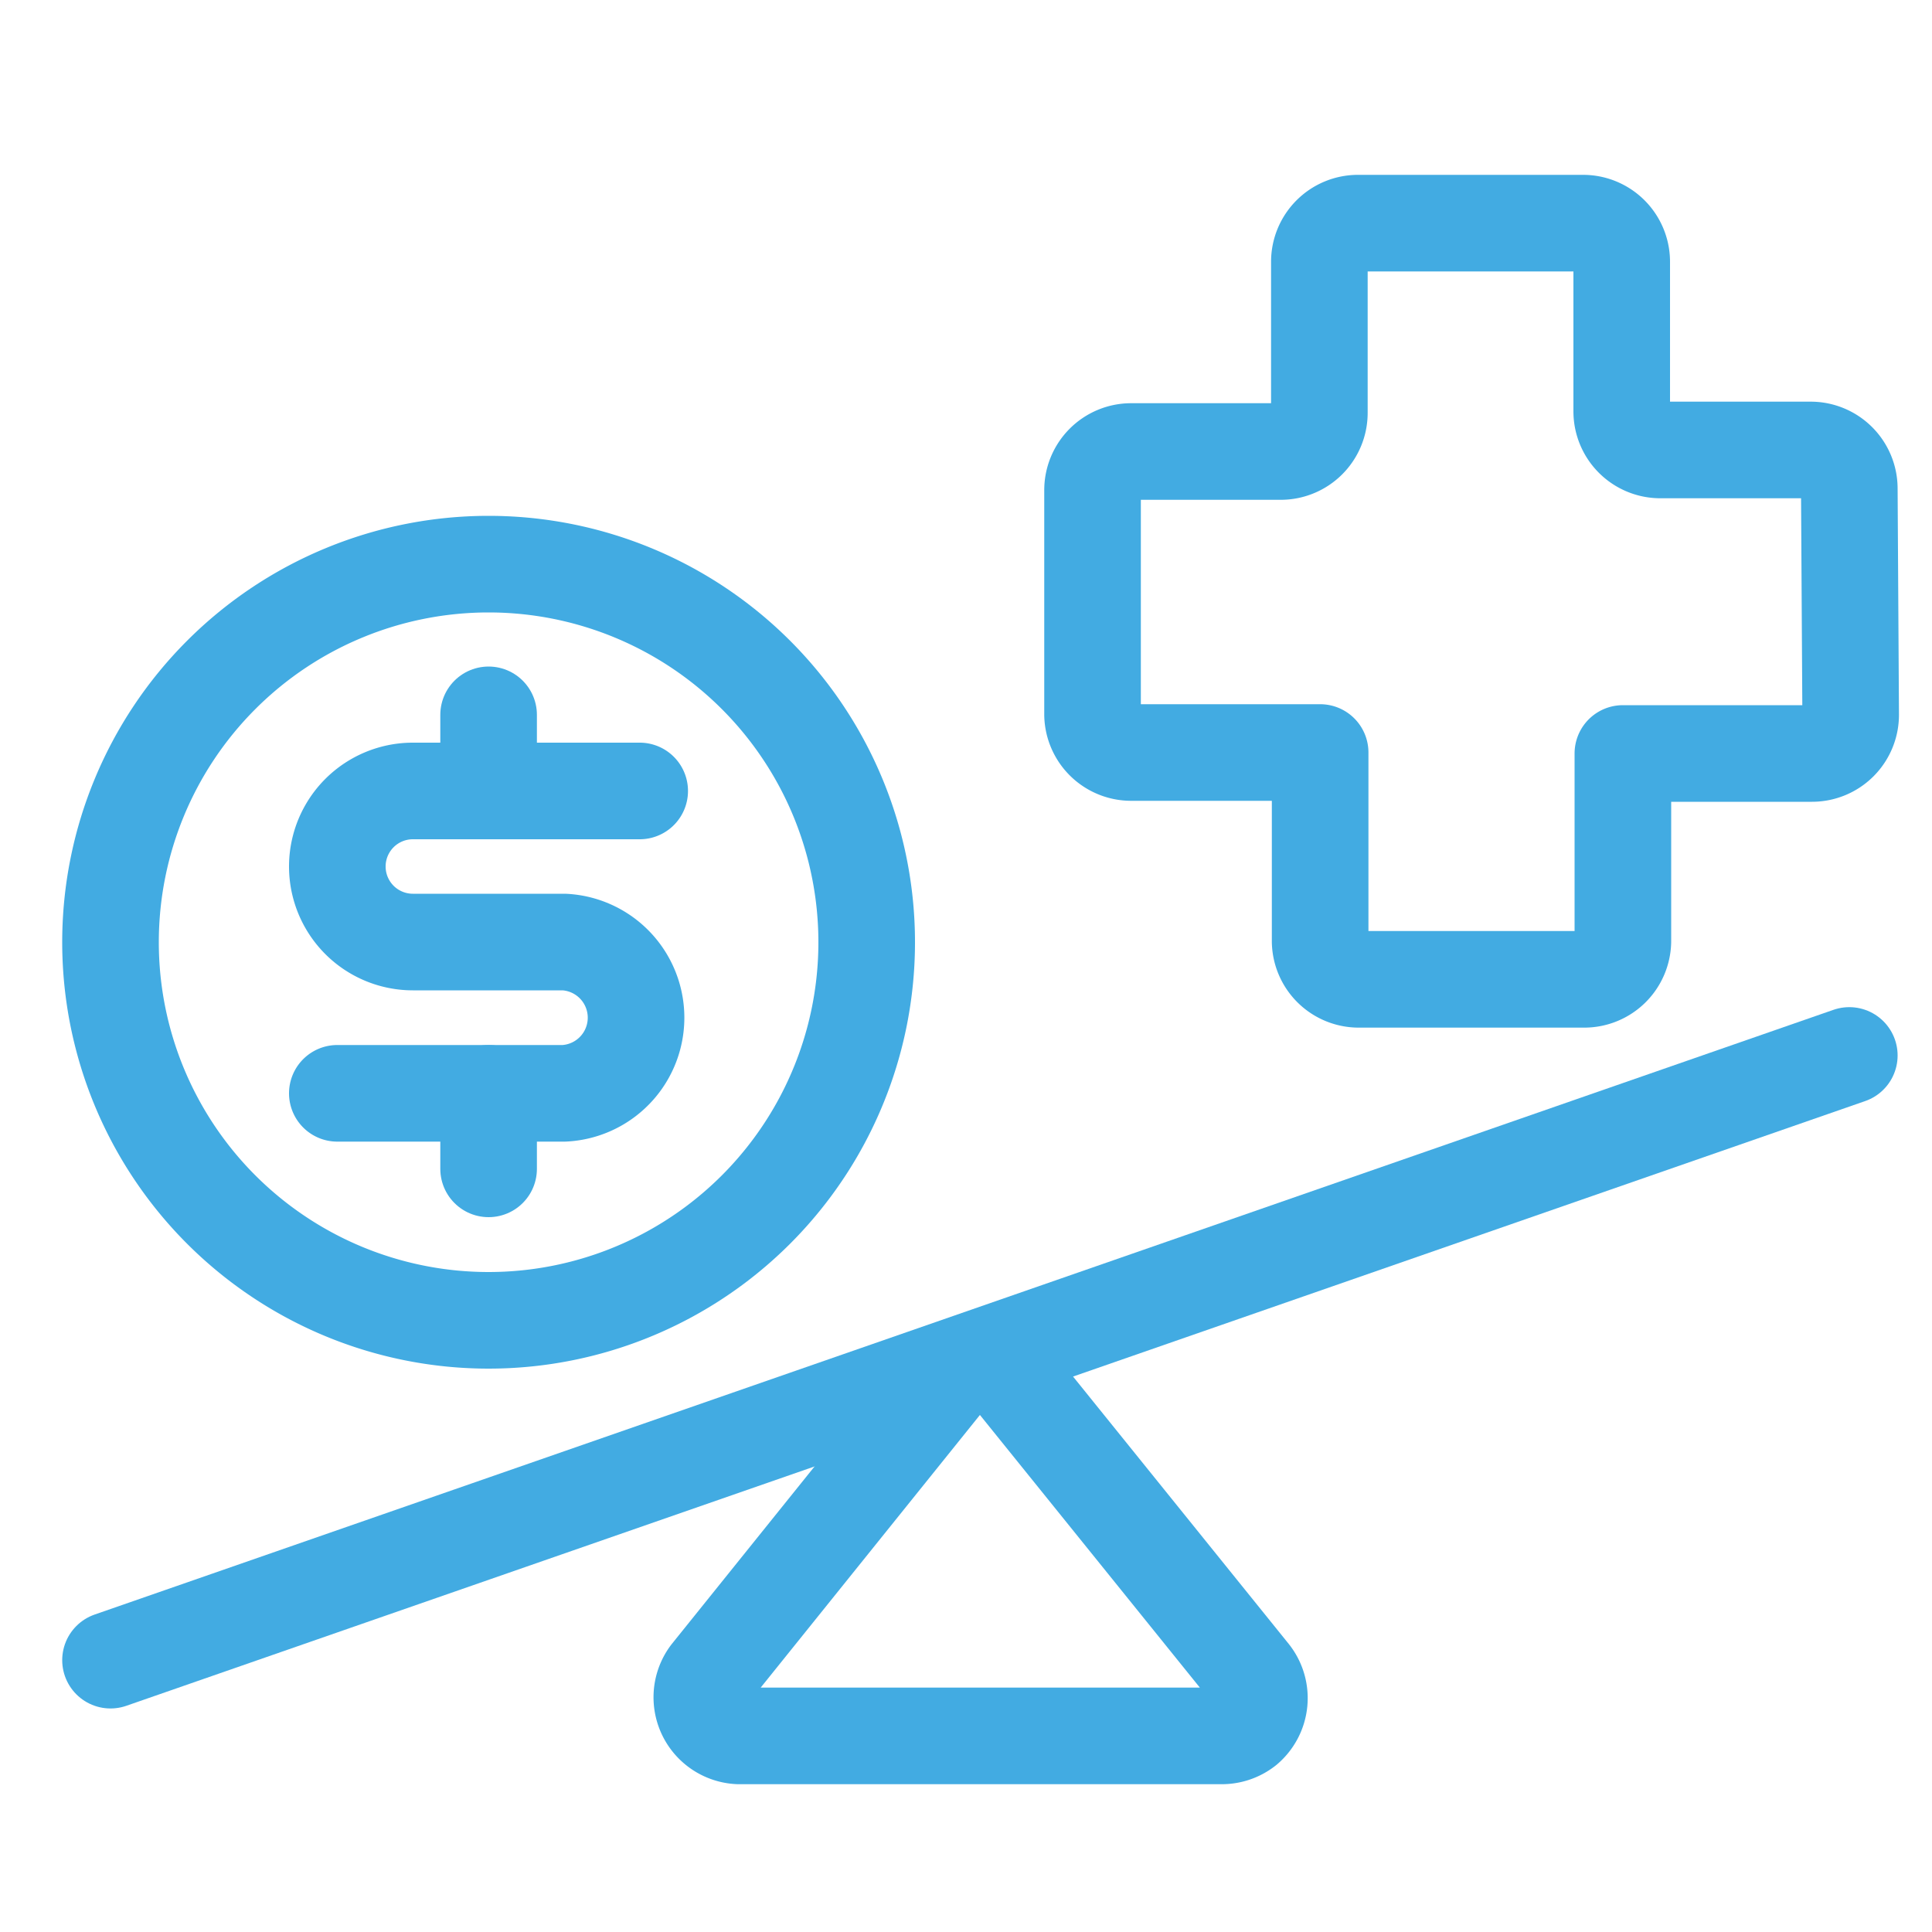
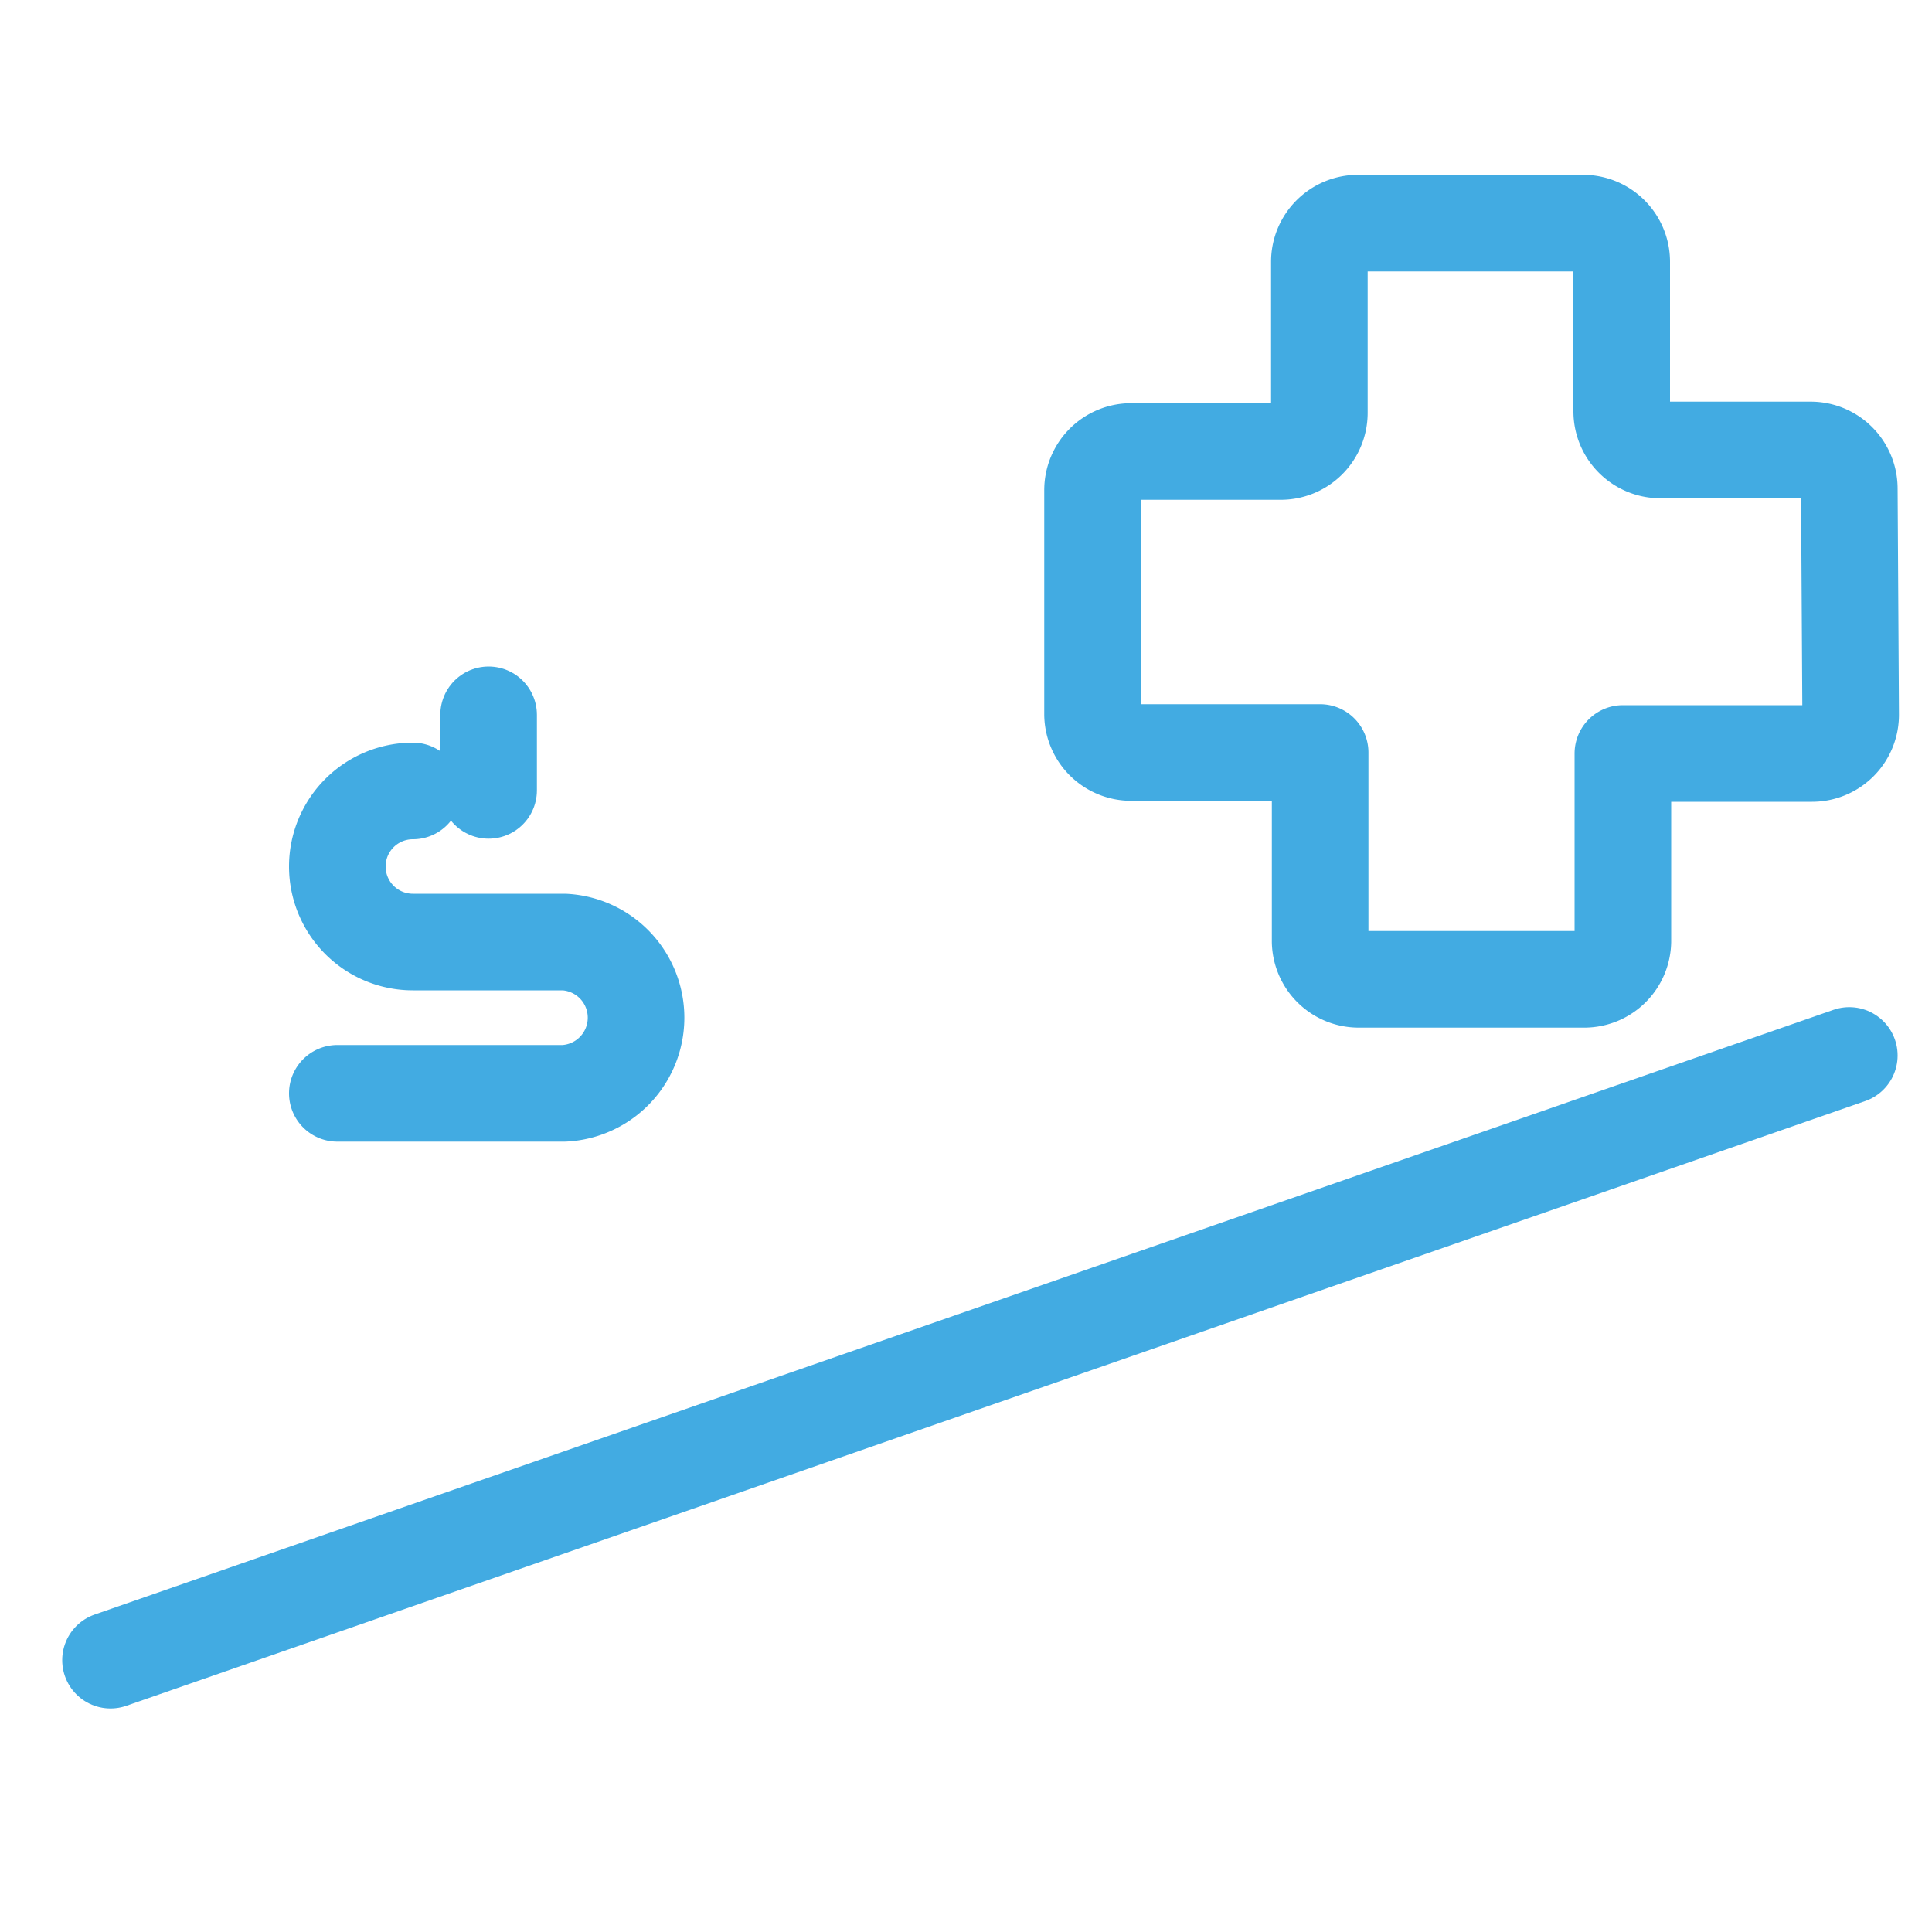
<svg xmlns="http://www.w3.org/2000/svg" id="Laag_1" data-name="Laag 1" viewBox="0 0 100 100">
  <defs>
    <style>.cls-1{fill:none;stroke:#42abe2;stroke-linecap:round;stroke-linejoin:round;stroke-width:5px;}</style>
  </defs>
  <g id="Group_411" data-name="Group 411">
-     <path id="Path_1166" data-name="Path 1166" class="cls-1" d="M49.2,71.14a2,2,0,0,1,2.75-.3,1.64,1.64,0,0,1,.29.3L64.76,86.66a2,2,0,0,1-.28,2.76,2,2,0,0,1-1.24.43h-25a2,2,0,0,1-1.52-3.19Z" />
    <path id="Path_1167" data-name="Path 1167" class="cls-1" d="M95.72,54.63l-90,31.3" />
    <path id="Path_1168" data-name="Path 1168" class="cls-1" d="M95.72,25.29a2,2,0,0,0-2-2H85.94a2,2,0,0,1-2-2h0V13.55a2,2,0,0,0-2-2H70.29a2,2,0,0,0-2,2h0v7.82a2,2,0,0,1-2,2H58.55a2,2,0,0,0-2,2h0V37a2,2,0,0,0,2,1.95h9.78v9.79a2,2,0,0,0,2,1.95H82a2,2,0,0,0,2-1.95h0V39h9.79a2,2,0,0,0,2-2h0Z" />
-     <path id="Path_1169" data-name="Path 1169" class="cls-1" d="M5.72,48.76A19.57,19.57,0,1,0,25.29,29.2h0A19.57,19.57,0,0,0,5.72,48.76Z" />
-     <path id="Path_1170" data-name="Path 1170" class="cls-1" d="M25.29,56.59V60.5" />
    <path id="Path_1171" data-name="Path 1171" class="cls-1" d="M25.29,37v3.91" />
-     <path id="Path_1172" data-name="Path 1172" class="cls-1" d="M17.46,56.59H29.2a3.92,3.92,0,0,0,0-7.83H21.37a3.91,3.91,0,1,1,0-7.82H33.11" />
+     <path id="Path_1172" data-name="Path 1172" class="cls-1" d="M17.46,56.59H29.2a3.92,3.92,0,0,0,0-7.83H21.37a3.91,3.91,0,1,1,0-7.82" />
  </g>
</svg>